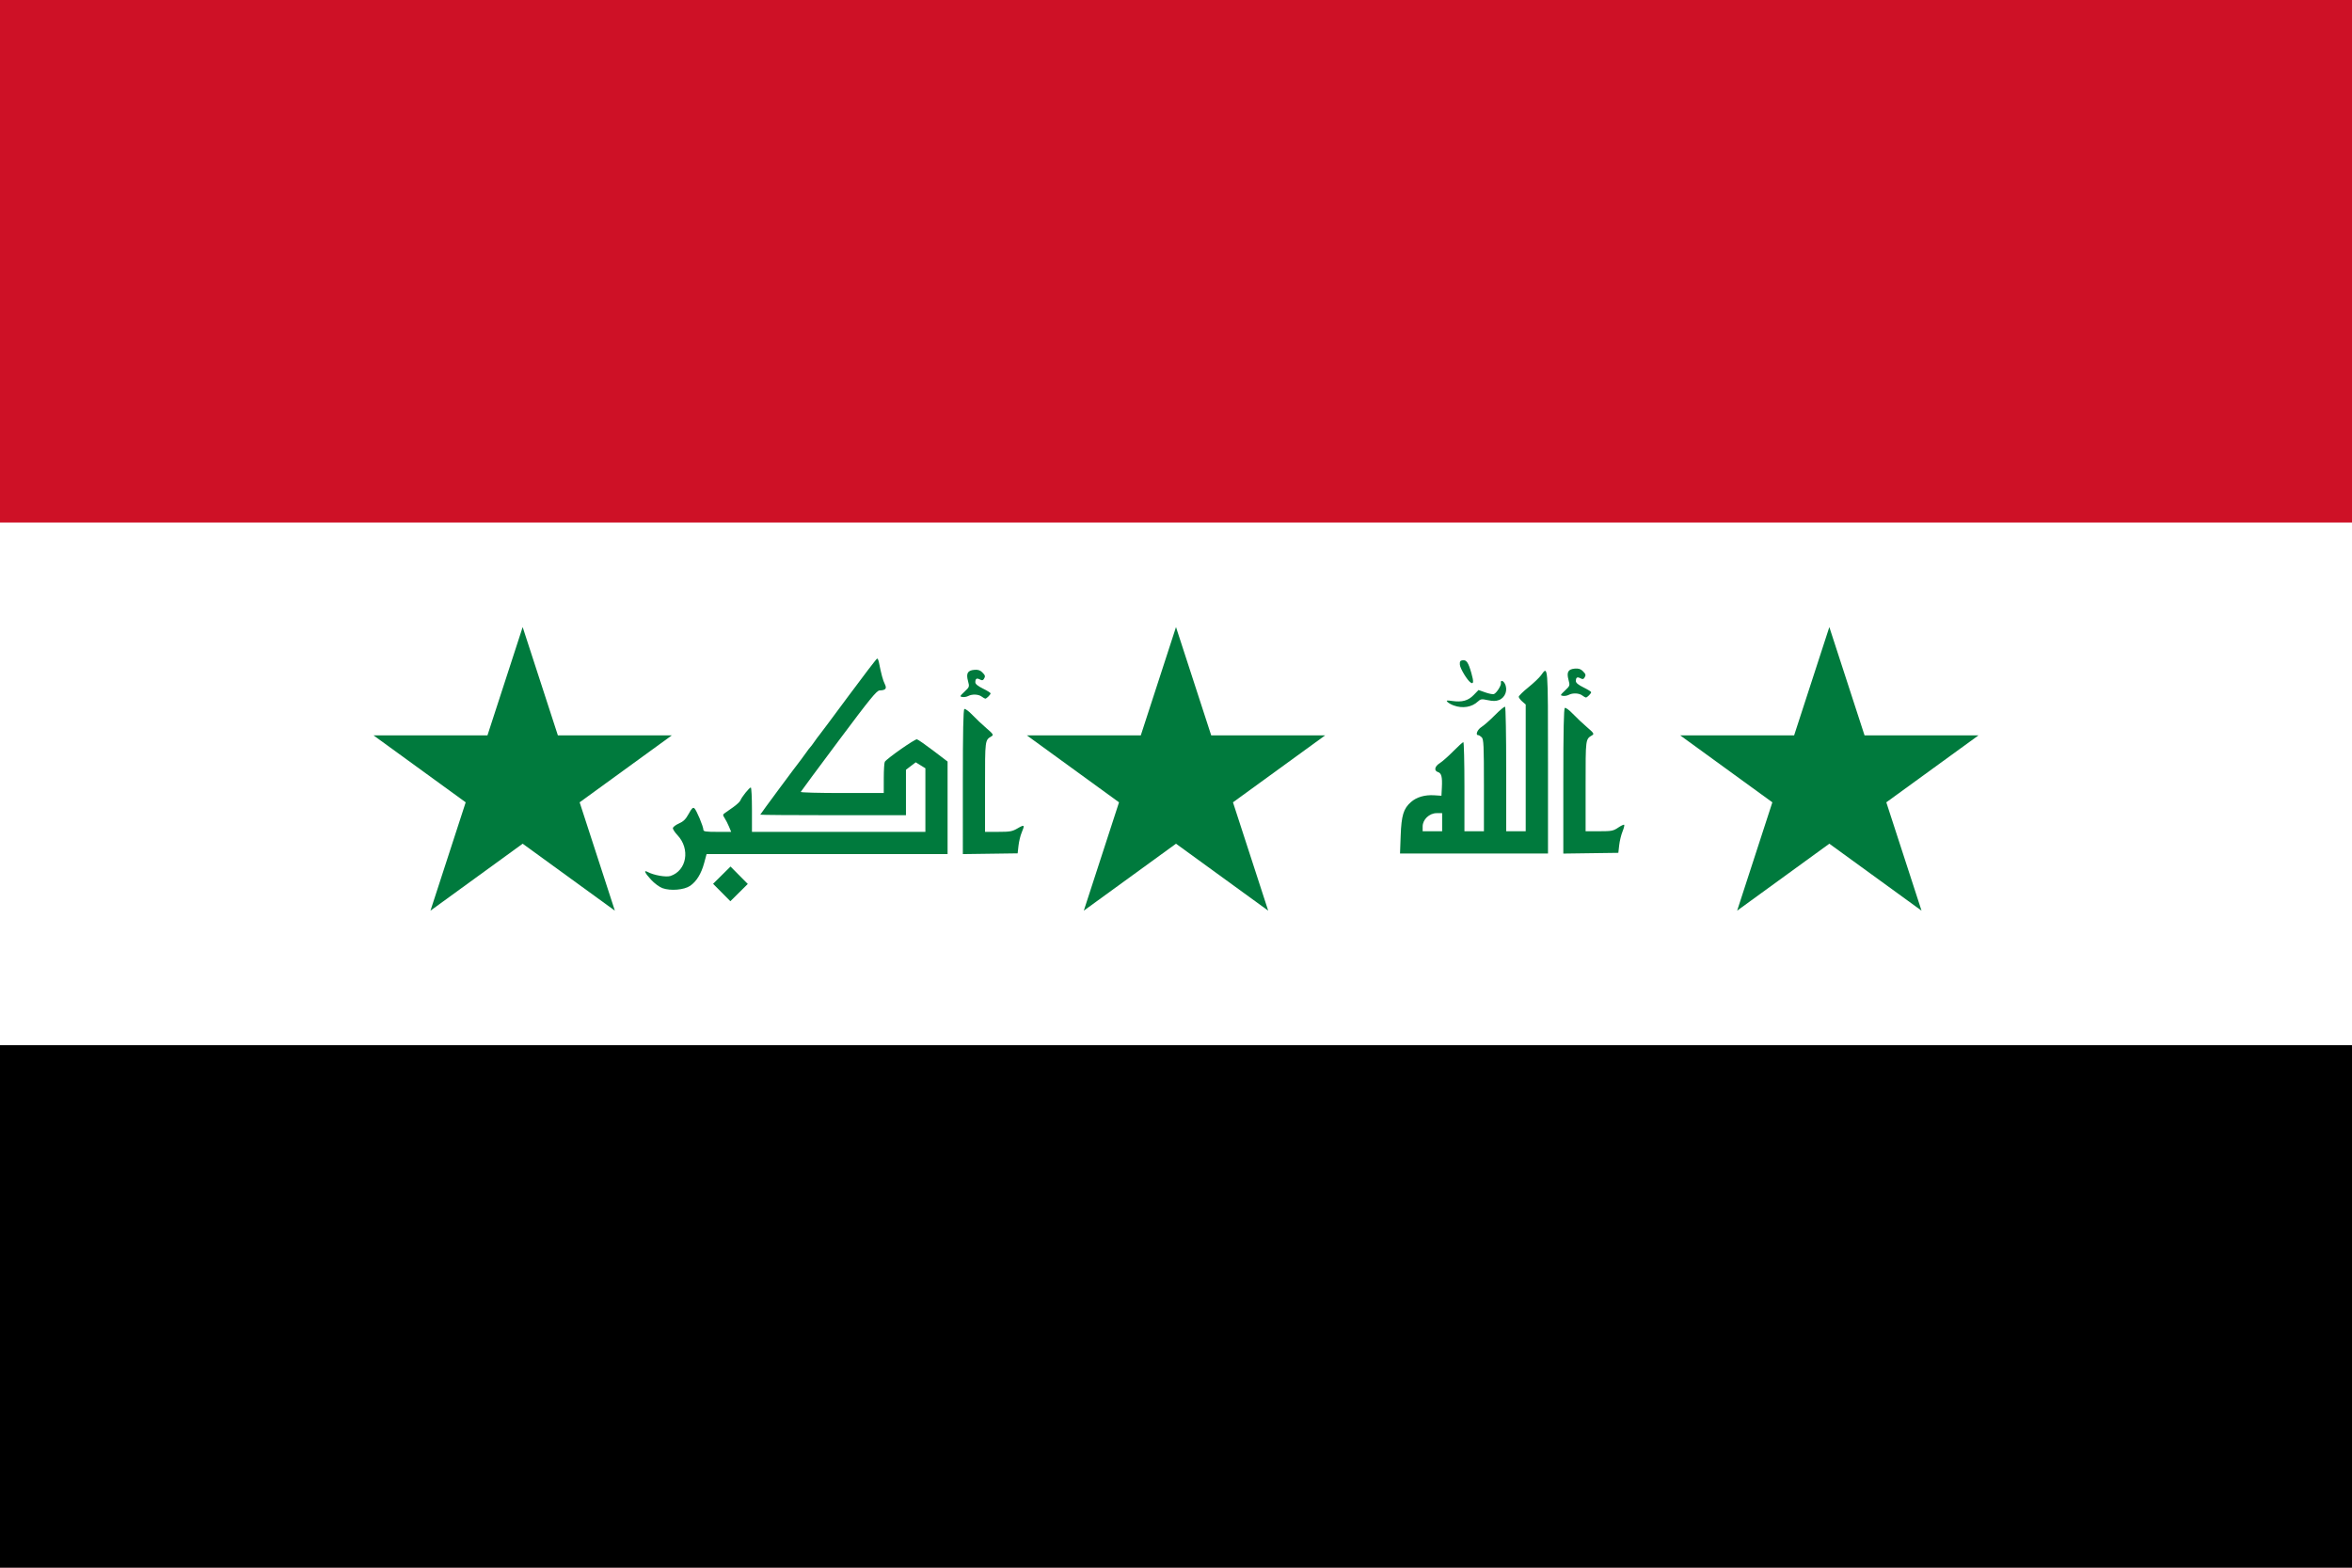
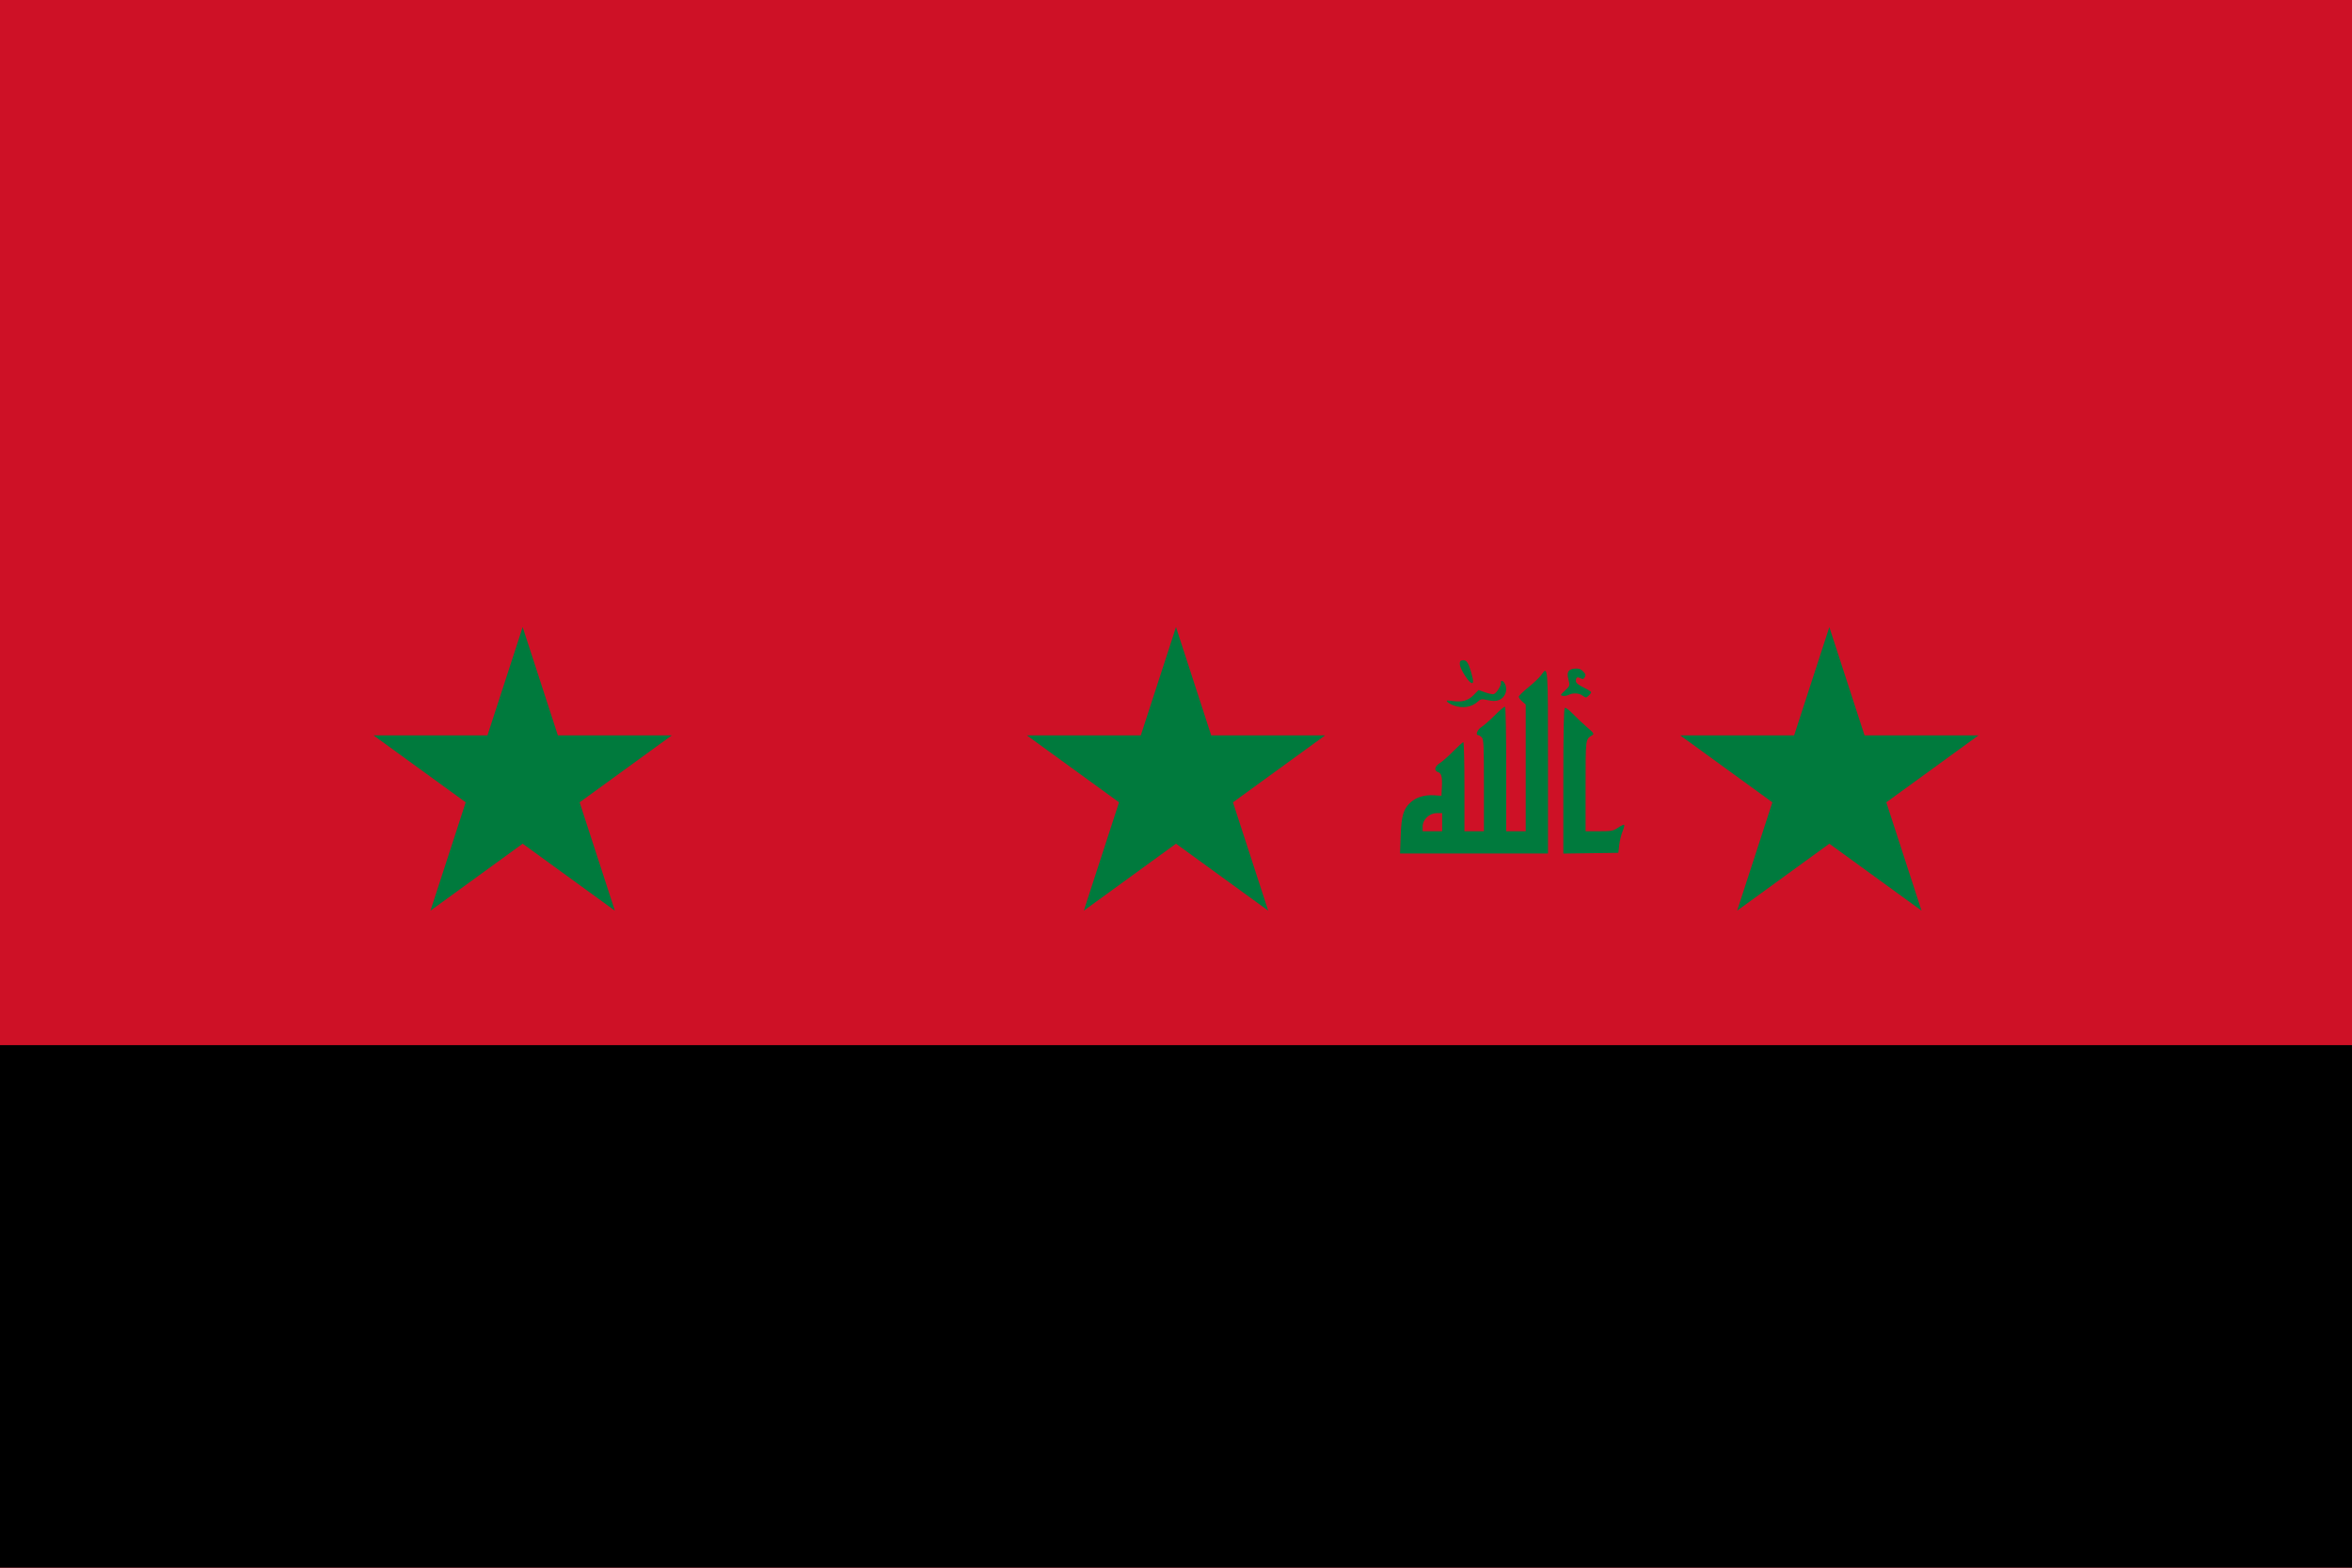
<svg xmlns="http://www.w3.org/2000/svg" xmlns:xlink="http://www.w3.org/1999/xlink" height="600" width="900">
  <path d="m0 0h900v600h-900z" fill="#ce1126" />
-   <path d="m0 200h900v400h-900z" fill="#fff" />
  <path d="m0 400h900v200h-900z" />
  <g fill="#007a3d">
    <path id="a" d="m0-1 .588 1.809-1.539-1.118h1.902l-1.539 1.118z" fill="#007a3d" transform="matrix(60 0 0 60 200 300)" />
    <g fill="#007a3d">
      <use x="250" xlink:href="#a" />
      <use x="500" xlink:href="#a" />
      <g transform="scale(2)">
-         <path d="m138.086 170.796-1.652-1.667 1.667-1.652 1.667-1.652 1.652 1.667 1.652 1.667-1.667 1.652-1.667 1.652zm-11.34-.837c-.595-.218-1.558-.932-2.19-1.623-1.191-1.303-1.462-1.912-.662-1.483 1.193.639 3.556 1.054 4.397.774 3.102-1.036 3.807-5.176 1.33-7.804-.486-.515-.884-1.115-.884-1.331 0-.217.517-.623 1.148-.902.884-.391 1.316-.817 1.882-1.856.574-1.056.81-1.285 1.086-1.056.394.327 1.725 3.503 1.725 4.117 0 .324.481.395 2.658.395h2.658l-.415-.995c-.229-.547-.604-1.284-.835-1.637-.374-.572-.376-.673-.017-.929.221-.158.957-.676 1.636-1.151.678-.475 1.312-1.072 1.407-1.327.235-.632 1.705-2.455 1.978-2.455.121 0 .221 1.911.221 4.247v4.247h16.591 16.591v-6.084-6.084l-.923-.571-.924-.571-.935.713-.935.713v4.349 4.348h-13.936c-7.665 0-13.937-.048-13.937-.106 0-.093 6.935-9.459 7.783-10.512.176-.219.612-.816.968-1.327.356-.511.718-.989.805-1.062.087-.073.447-.551.801-1.062.353-.511.765-1.069.916-1.239.151-.171 2.663-3.538 5.583-7.483 2.92-3.945 5.396-7.18 5.504-7.189.107-.009.259.313.338.714.438 2.222.774 3.467 1.121 4.15.444.875.184 1.202-.989 1.238-.556.017-1.833 1.587-7.831 9.615-3.942 5.277-7.207 9.689-7.256 9.805-.049.116 3.505.211 7.897.211h7.986l.004-2.854c.002-1.569.092-2.977.199-3.128.502-.706 5.781-4.395 6.149-4.297.229.061 1.641 1.043 3.138 2.182l2.721 2.071v8.853 8.853h-23.055-23.055l-.463 1.712c-.556 2.052-1.465 3.532-2.686 4.368-1.149.787-3.754 1.005-5.292.443zm57.471-20.305c0-9.637.087-13.847.288-13.972.158-.098.845.406 1.526 1.12.681.714 1.895 1.861 2.698 2.548 1.268 1.086 1.4 1.286 1.009 1.524-1.307.794-1.274.544-1.274 9.705v8.608h2.541c2.256 0 2.673-.077 3.716-.689 1.295-.759 1.381-.659.741.856-.24.565-.508 1.685-.598 2.488l-.162 1.46-5.243.072-5.242.072zm3.599-16.355c-.604-.457-1.821-.508-2.568-.108-.29.155-.79.241-1.111.19-.546-.086-.522-.15.392-1.013.962-.908.972-.938.672-2.06-.389-1.455-.067-2.017 1.217-2.126.684-.059 1.107.072 1.499.465.604.604.645.776.311 1.303-.172.271-.357.29-.757.076-.606-.324-.865-.162-.865.541 0 .33.477.723 1.46 1.206.803.394 1.46.802 1.46.907 0 .247-.779 1.028-1.014 1.017-.099-.005-.412-.184-.696-.398z" />
        <path d="m267.985 159.938c.139-3.881.54-5.197 1.964-6.448 1.096-.963 2.664-1.418 4.479-1.301l1.359.088.082-1.588c.103-2.012-.079-2.73-.748-2.943-.804-.255-.639-1.089.334-1.695.476-.297 1.642-1.326 2.59-2.287.948-.961 1.818-1.747 1.932-1.747.114 0 .208 3.837.208 8.527v8.527h1.865 1.865v-8.775c0-7.622-.055-8.83-.419-9.194-.23-.23-.53-.419-.666-.419-.598 0-.175-1.067.619-1.562.476-.297 1.636-1.32 2.578-2.274.941-.954 1.811-1.673 1.932-1.598s.22 5.465.22 11.979v11.843h1.865 1.865v-12.127-12.127l-.666-.579c-.366-.319-.666-.724-.666-.901 0-.177.829-.991 1.842-1.81 1.013-.819 2.1-1.851 2.416-2.295 1.361-1.911 1.338-2.195 1.338 16.647v17.454h-14.155-14.155zm7.936-2.598v-1.732h-1.045c-1.404 0-2.685 1.218-2.685 2.552v.912h1.865 1.865zm23.184-7.84c0-9.674.087-13.901.289-14.026.159-.098.849.408 1.532 1.125.684.717 1.902 1.868 2.709 2.558 1.273 1.09 1.406 1.291 1.012 1.53-1.312.797-1.279.547-1.279 9.743v8.642h2.603c2.361 0 2.697-.064 3.618-.69.558-.379 1.081-.624 1.161-.544.08.08-.064.66-.321 1.289-.257.629-.542 1.803-.633 2.609l-.166 1.466-5.263.072-5.263.072zm-20.973-14.498c-.47-.172-1.01-.477-1.199-.677-.29-.306-.146-.336.908-.185 1.894.27 3.055-.051 4.112-1.14l.929-.956 1.291.458c.71.252 1.452.396 1.65.32.512-.197 1.44-1.668 1.347-2.136-.113-.571.411-.484.735.121.636 1.188.105 2.695-1.11 3.154-.595.225-1.17.231-2.133.024-1.184-.254-1.379-.227-1.898.259-1.164 1.09-2.932 1.379-4.631.757zm24.587-1.92c-.607-.459-1.828-.51-2.579-.108-.291.156-.793.242-1.115.191-.549-.086-.524-.151.394-1.017.966-.912.975-.941.675-2.068-.39-1.461-.067-2.024 1.222-2.135.687-.059 1.112.073 1.505.466.606.606.647.779.311 1.308-.172.272-.359.291-.76.076-.608-.325-.868-.162-.868.543 0 .331.479.726 1.466 1.21.806.395 1.466.805 1.466.911 0 .248-.782 1.032-1.018 1.021-.099-.005-.414-.185-.698-.4zm-21.36-2.474c-.642-.438-1.996-2.683-2.048-3.397-.045-.612.064-.799.499-.862.762-.109 1.114.398 1.701 2.449.479 1.674.434 2.209-.151 1.81z" />
      </g>
    </g>
  </g>
</svg>